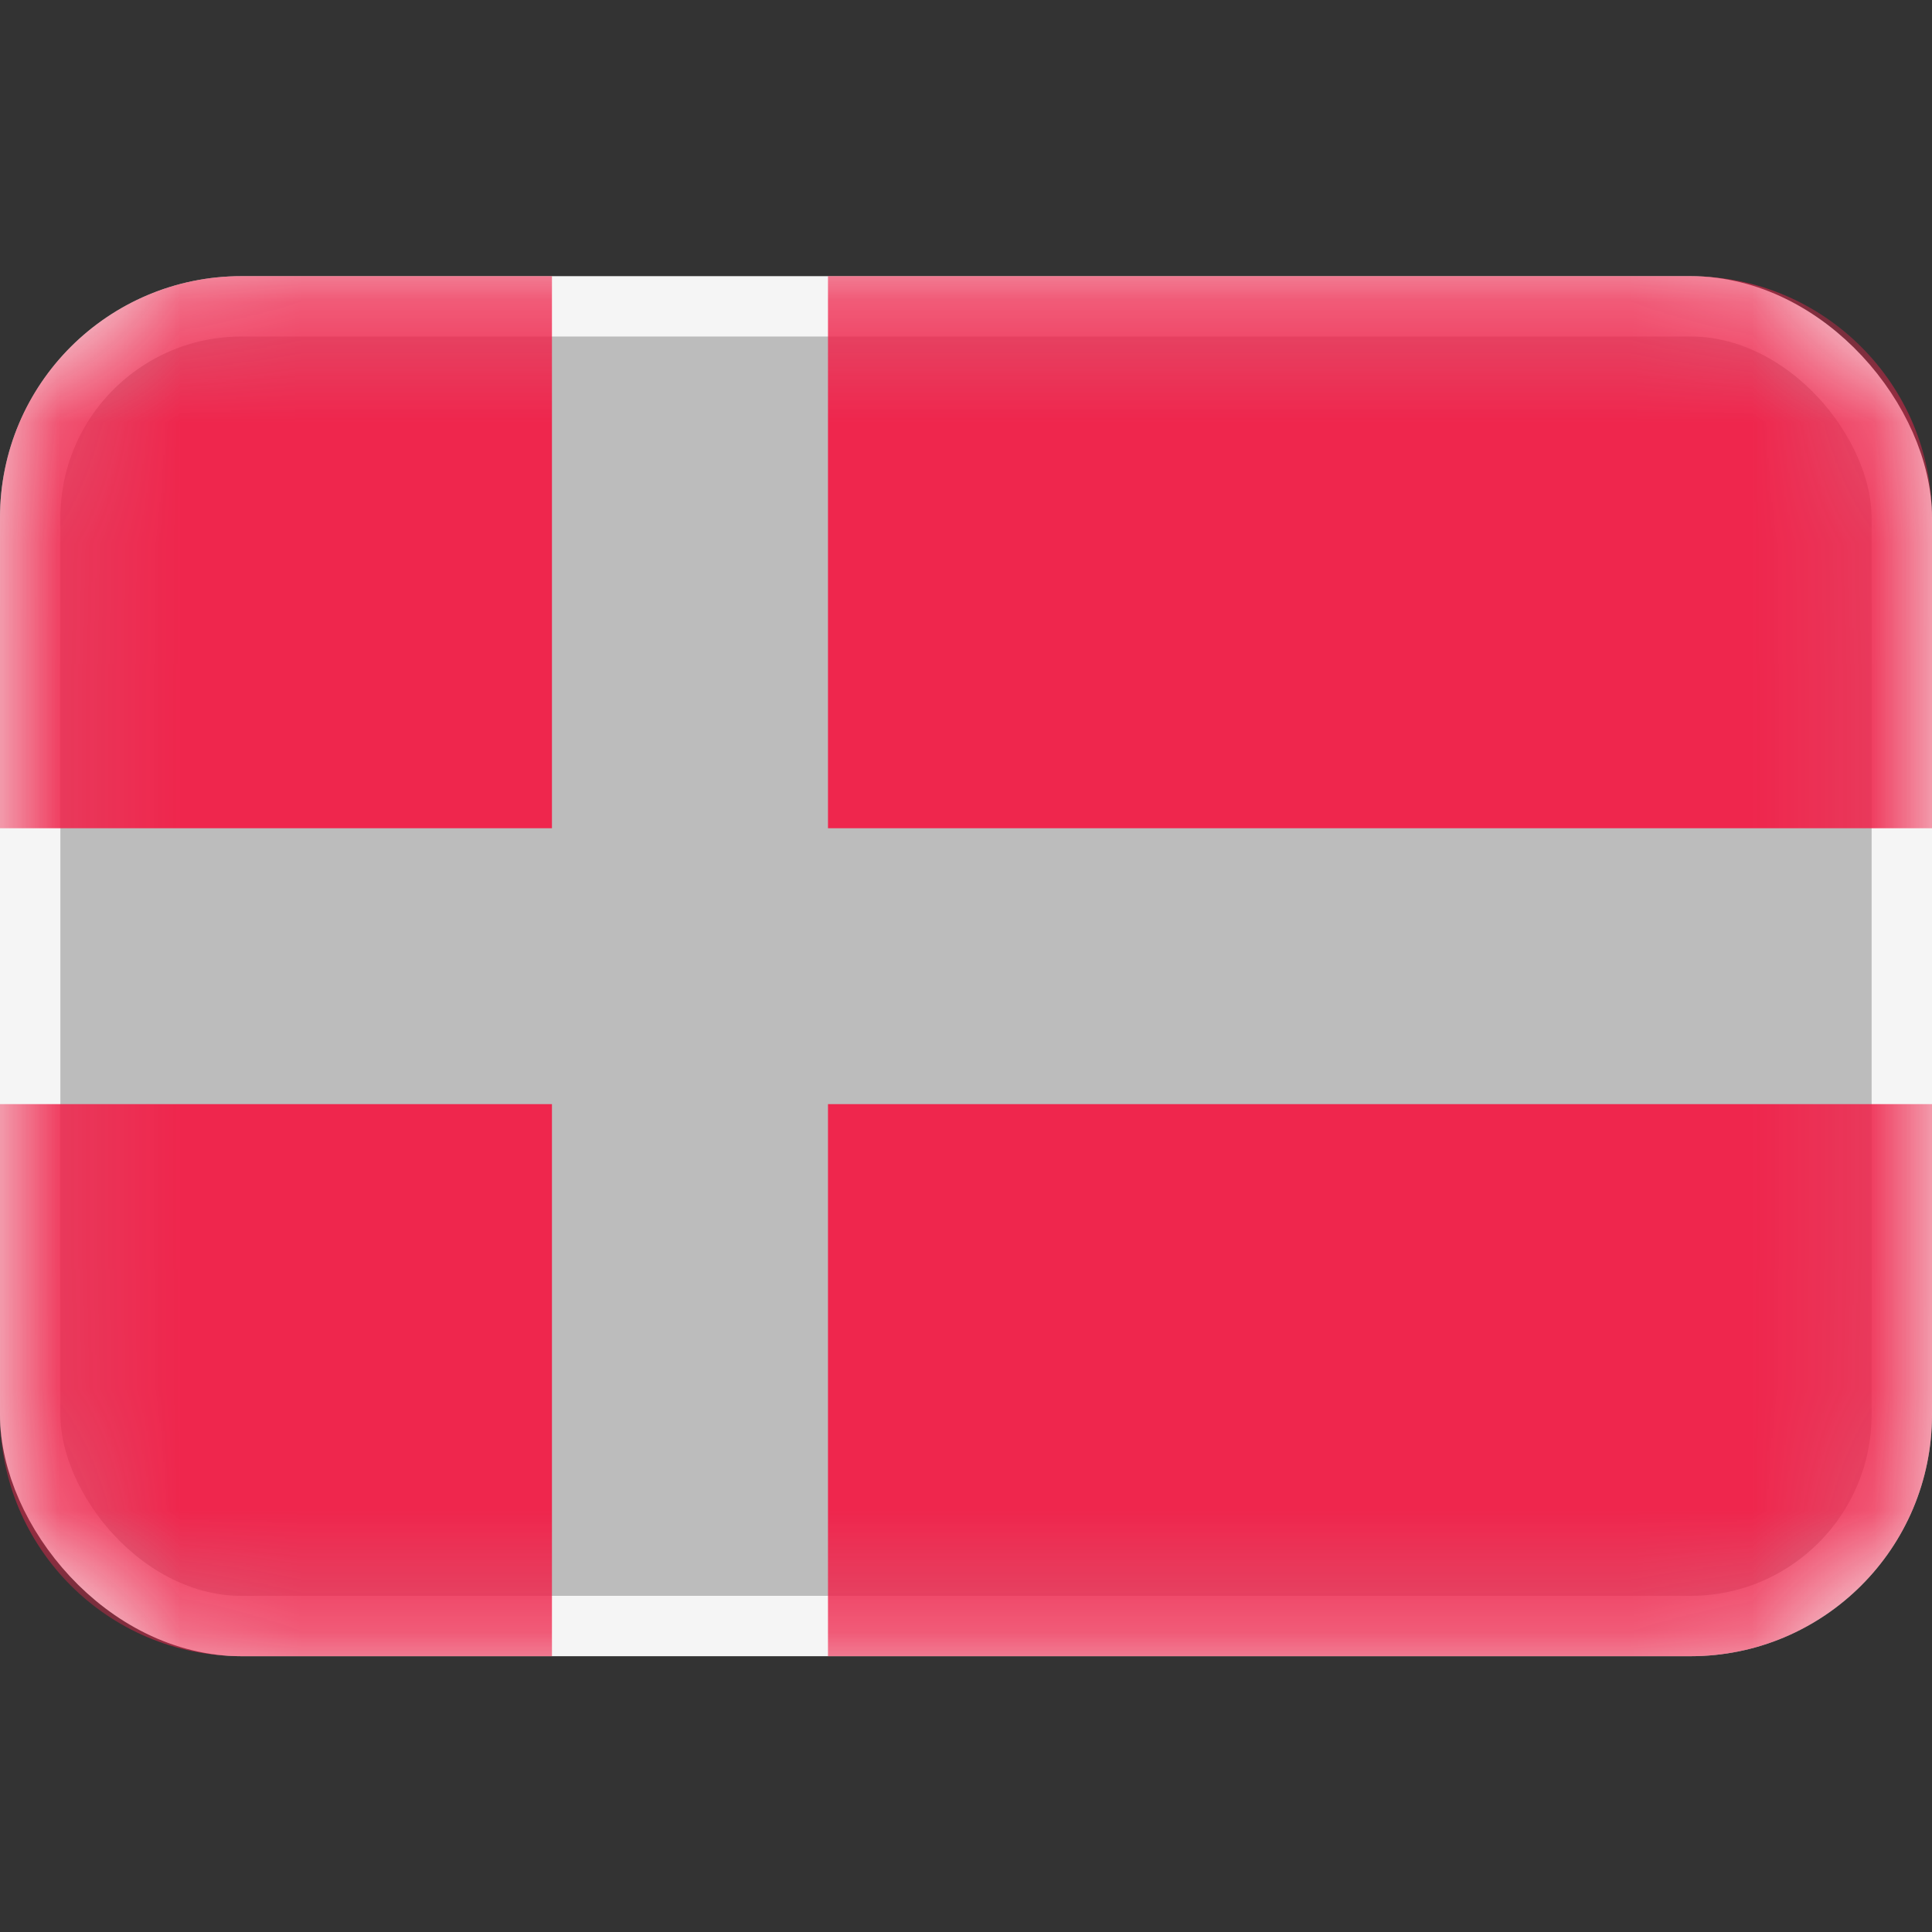
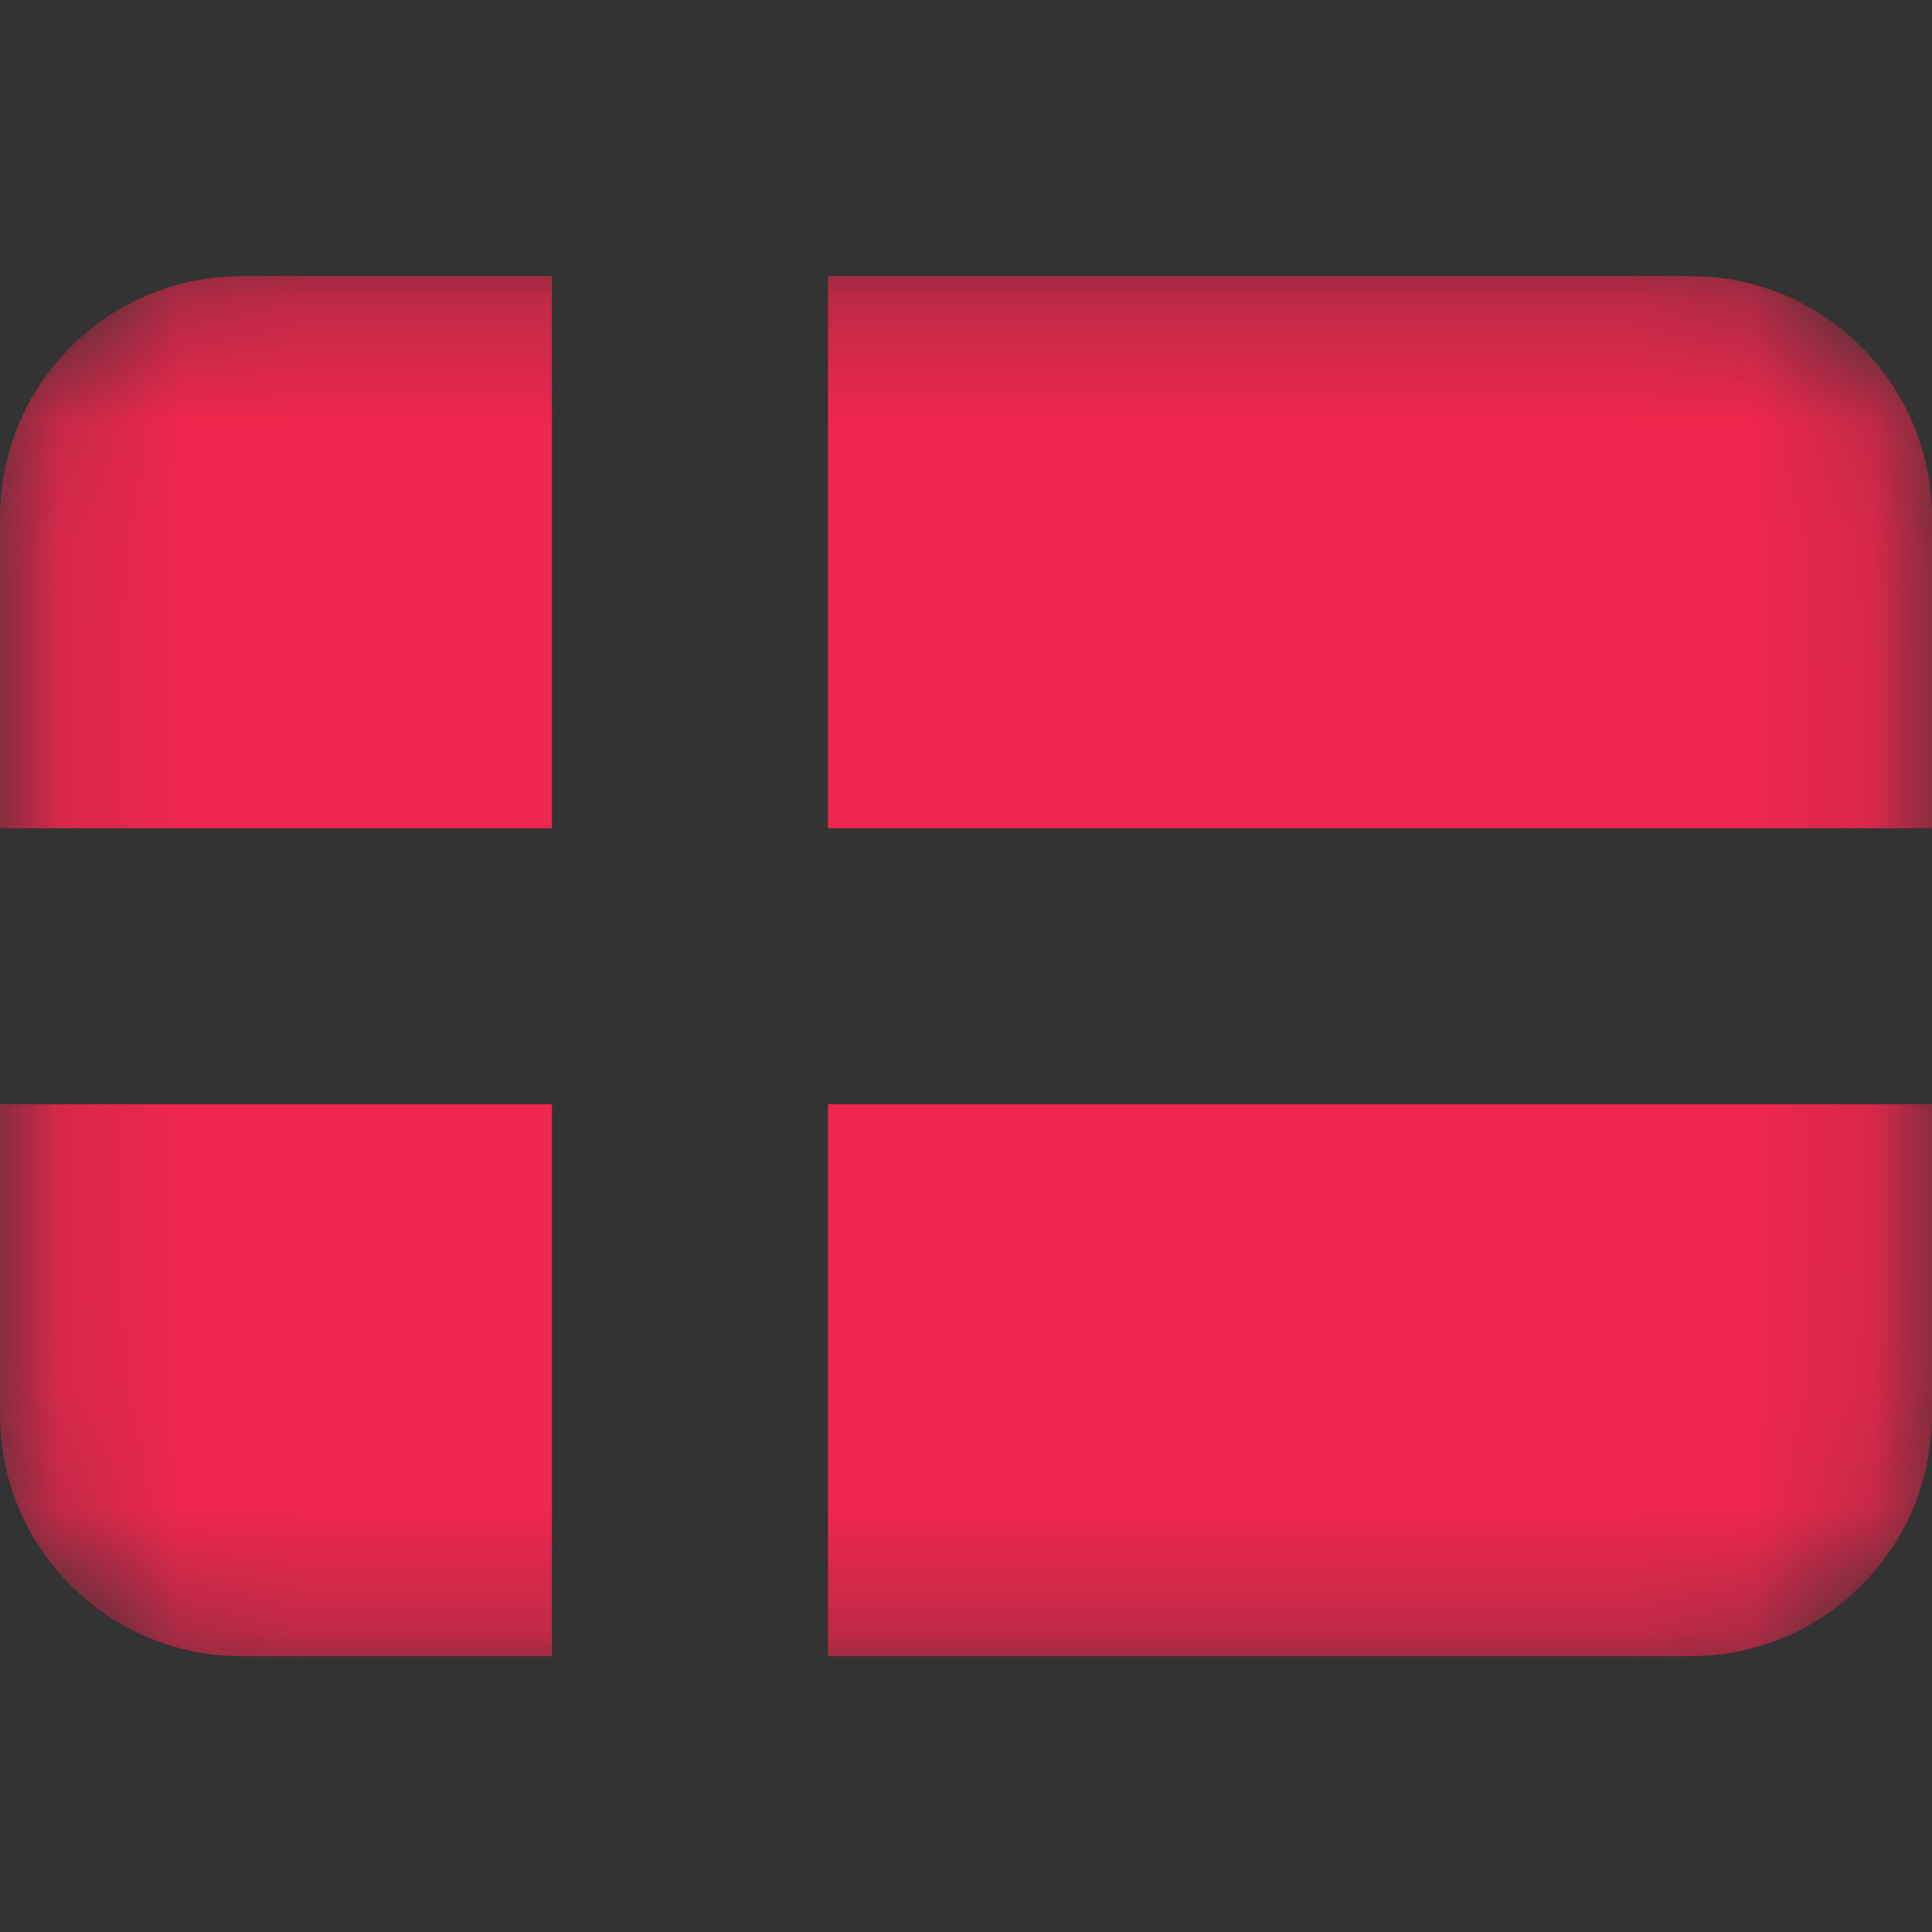
<svg xmlns="http://www.w3.org/2000/svg" width="16" height="16" viewBox="0 0 16 16" fill="none">
  <rect x="0" y="0" width="16" height="16" fill="#333333" stroke="none" />
-   <rect x="0.25" y="2.537" width="15.5" height="10.929" rx="1.75" fill="#BCBCBC" stroke="#F5F5F5" stroke-width="0.5" />
  <mask id="mask0_290_35624" style="mask-type:luminance" maskUnits="userSpaceOnUse" x="0" y="2" width="16" height="12">
    <rect x="0.25" y="2.537" width="15.5" height="10.929" rx="1.75" fill="white" stroke="white" stroke-width="0.5" />
  </mask>
  <g mask="url(#mask0_290_35624)">
    <path fill-rule="evenodd" clip-rule="evenodd" d="M2 2.287C0.895 2.287 0 3.183 0 4.287V6.859H4.571V2.287H2ZM6.857 2.287V6.859H16V4.287C16 3.183 15.105 2.287 14 2.287H6.857ZM16 9.144H6.857V13.716H14C15.105 13.716 16 12.82 16 11.716V9.144ZM4.571 13.716V9.144H0V11.716C0 12.82 0.895 13.716 2 13.716H4.571Z" fill="#EF264D" />
  </g>
</svg>